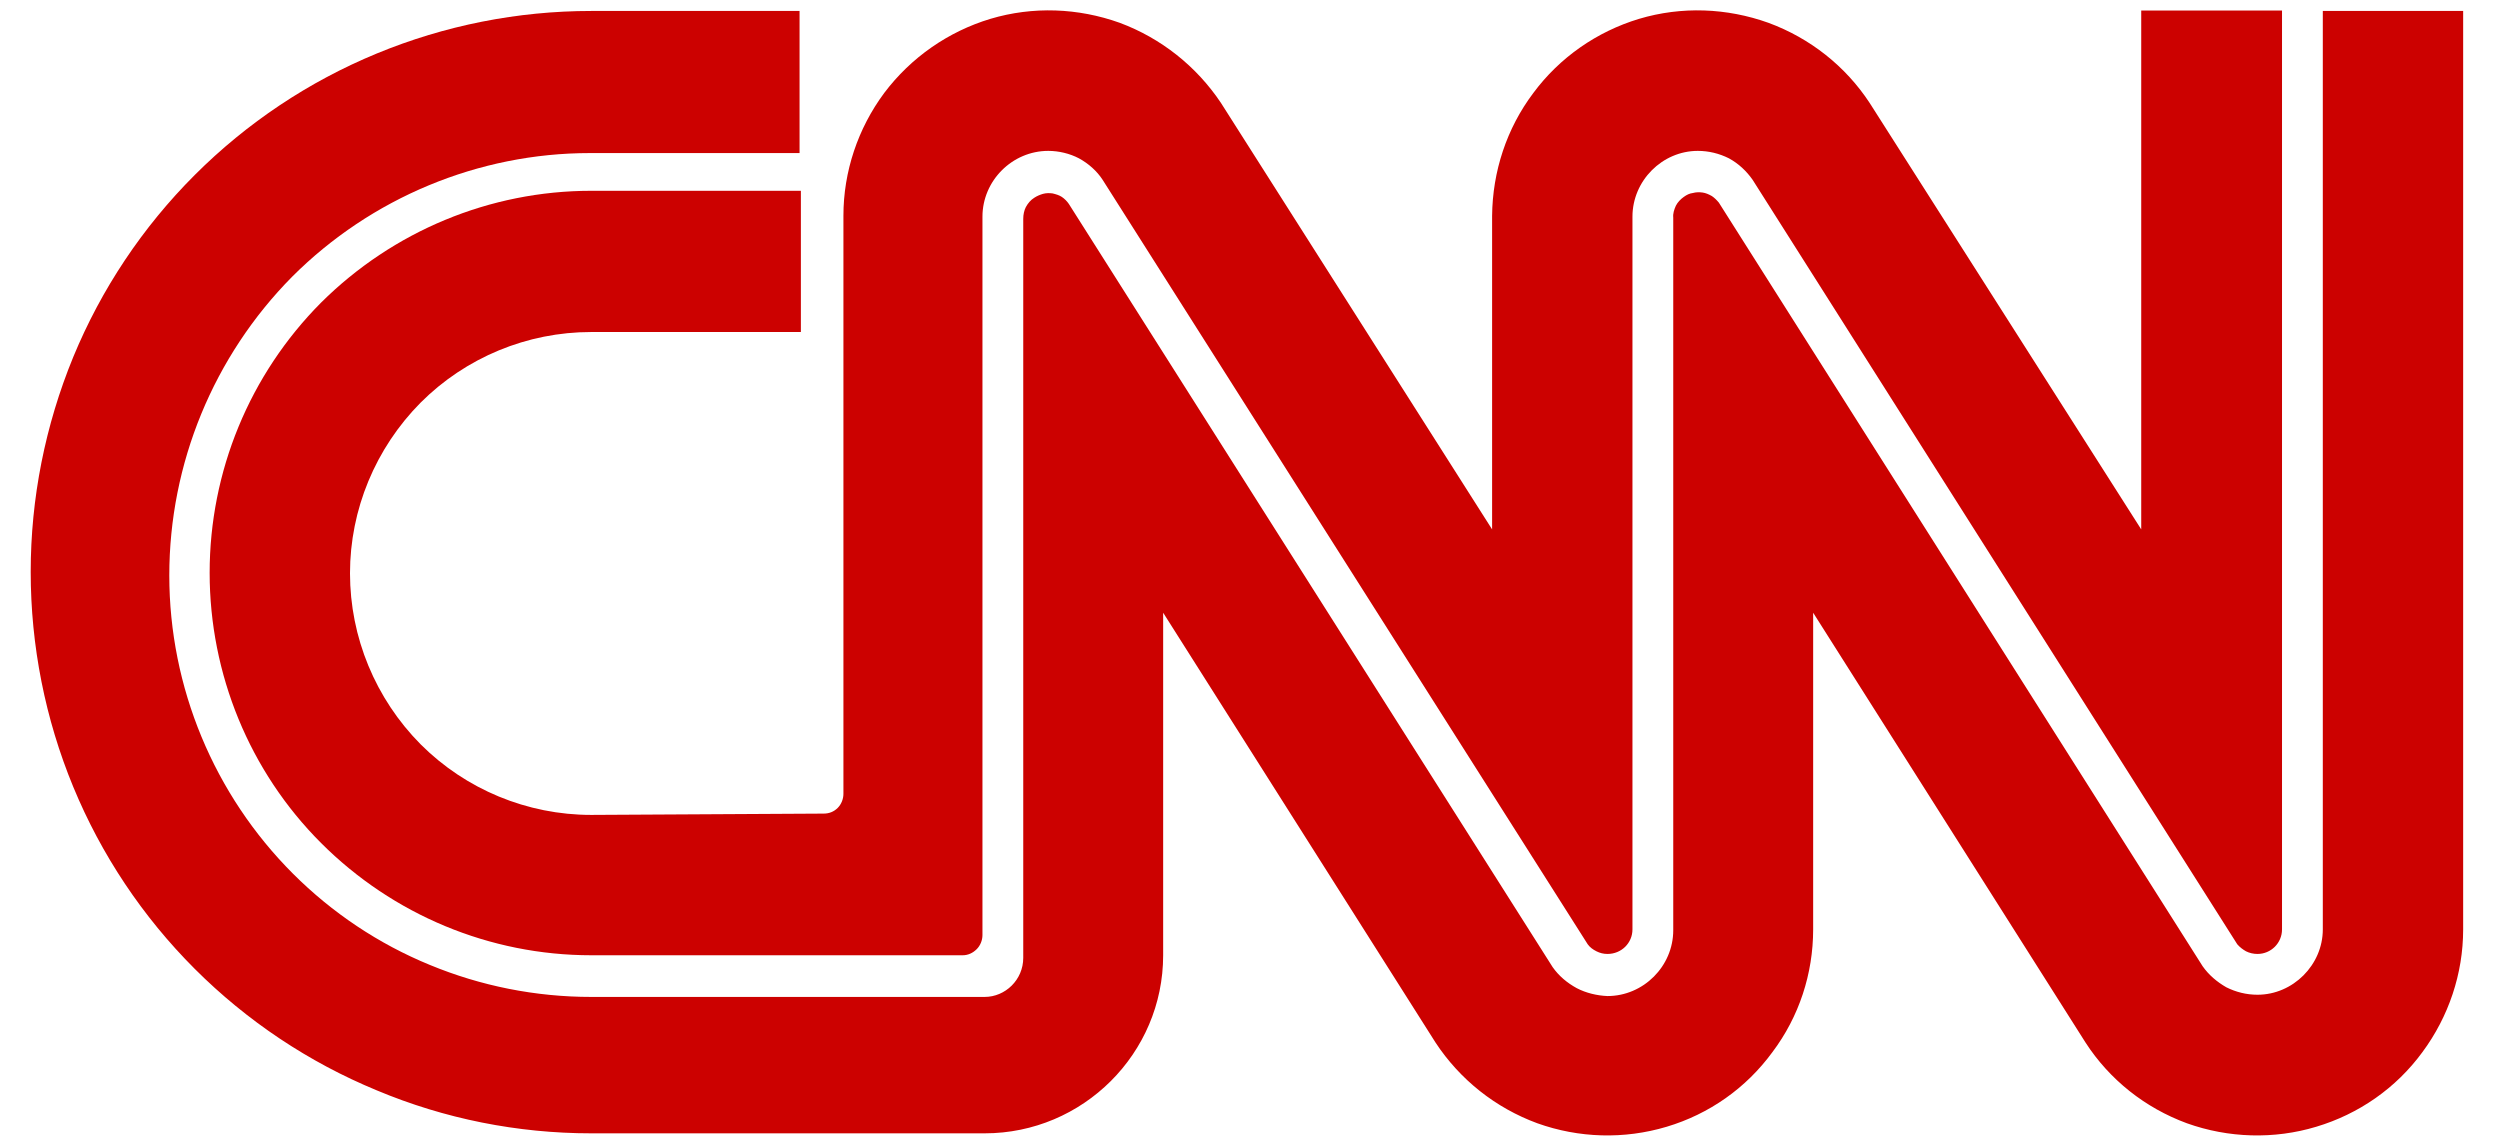
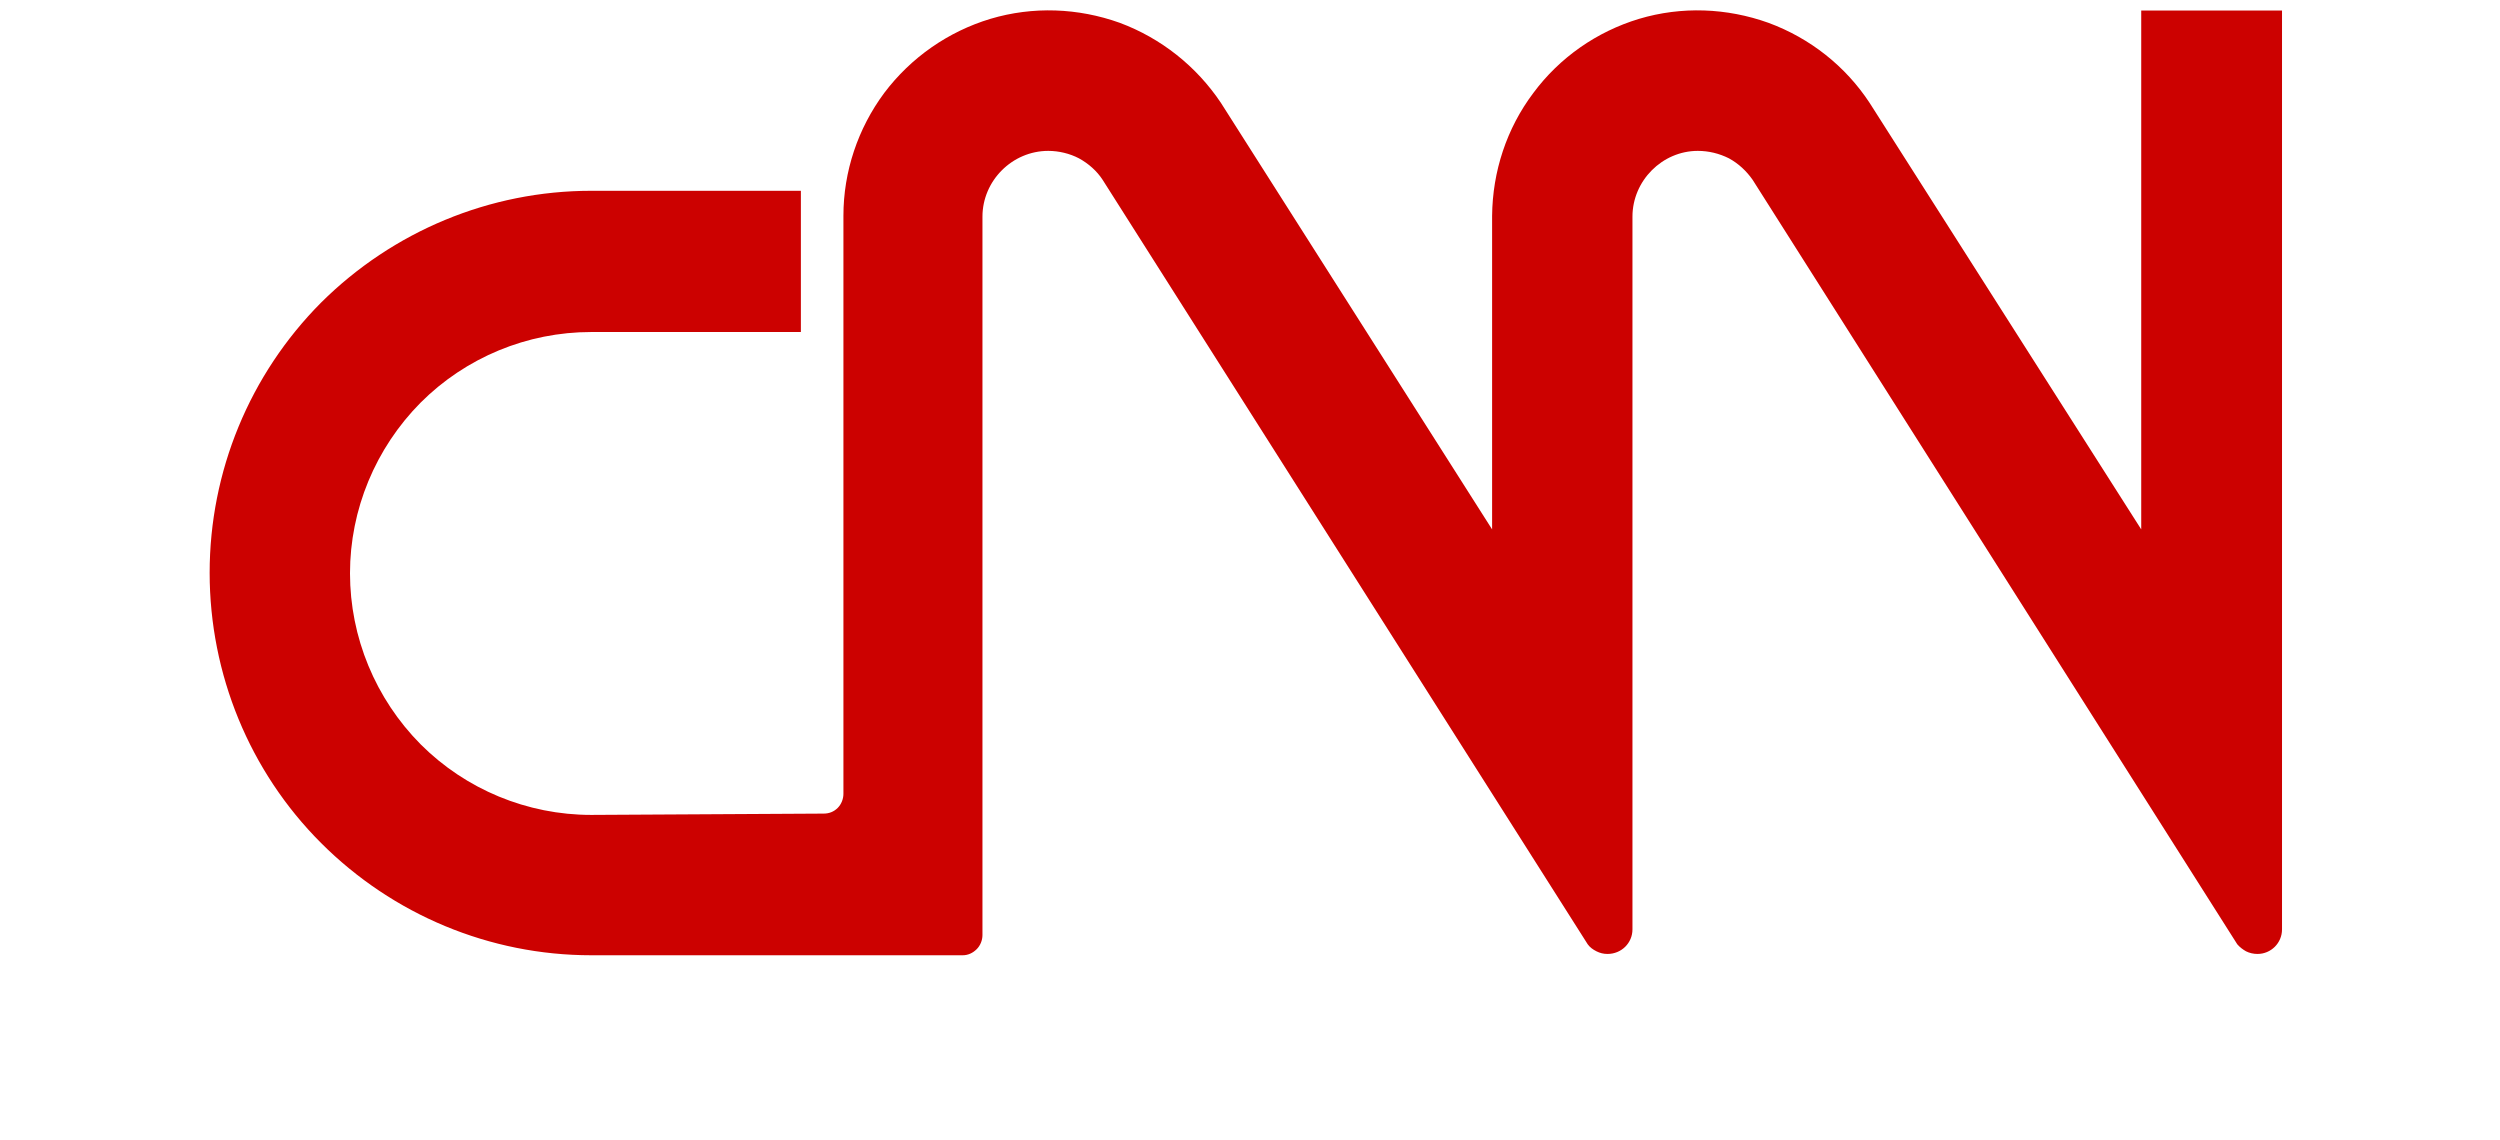
<svg xmlns="http://www.w3.org/2000/svg" width="57" height="26" viewBox="0 0 57 26" fill="none">
  <g clipPath="url(#clip0_409_11457)">
-     <path d="M18.26 0.25H13.48C11.8 0.25 10.14 0.58 8.59 1.22C7.04 1.86 5.63 2.8 4.44 3.99C3.25 5.18 2.31 6.59 1.67 8.14C1.03 9.7 0.7 11.36 0.7 13.04C0.7 14.72 1.03 16.39 1.67 17.94C2.31 19.49 3.25 20.9 4.44 22.09C5.63 23.28 7.04 24.22 8.59 24.86C10.14 25.51 11.8 25.84 13.48 25.84H22.45C24.69 25.84 26.52 24.02 26.52 21.78V13.97L32.73 23.77C33.29 24.62 34.1 25.26 35.05 25.61C36 25.95 37.03 25.98 38 25.69C38.97 25.4 39.81 24.81 40.41 23.99C41.02 23.18 41.34 22.2 41.34 21.19V13.97L47.55 23.77C48.1 24.62 48.91 25.26 49.86 25.61C50.81 25.95 51.85 25.98 52.81 25.69C53.78 25.4 54.63 24.81 55.23 23.99C55.83 23.18 56.16 22.2 56.16 21.19V0.25H52.96V21.19C52.96 22 52.28 22.68 51.47 22.68C51.22 22.68 50.98 22.62 50.76 22.51C50.55 22.39 50.36 22.23 50.22 22.03L39.19 4.62C39.14 4.56 39.09 4.51 39.03 4.47C38.96 4.43 38.89 4.4 38.82 4.39C38.75 4.38 38.67 4.38 38.6 4.4C38.52 4.41 38.46 4.44 38.39 4.49C38.32 4.54 38.25 4.61 38.21 4.69C38.17 4.78 38.14 4.87 38.15 4.96V21.21C38.15 22.03 37.47 22.71 36.65 22.71C36.41 22.7 36.16 22.64 35.95 22.53C35.73 22.41 35.54 22.25 35.4 22.05L24.37 4.65C24.33 4.59 24.27 4.53 24.21 4.49C24.15 4.45 24.08 4.43 24 4.41C23.93 4.4 23.85 4.4 23.78 4.42C23.71 4.44 23.64 4.47 23.58 4.51C23.5 4.56 23.44 4.63 23.39 4.72C23.35 4.8 23.33 4.89 23.33 4.99V21.84C23.33 22.34 22.92 22.73 22.45 22.73H13.48C12.21 22.73 10.96 22.48 9.8 22C8.63 21.52 7.57 20.81 6.68 19.92C4.88 18.12 3.86 15.67 3.86 13.12C3.86 10.57 4.87 8.12 6.66 6.31C8.46 4.51 10.91 3.49 13.45 3.49H18.23V0.25H18.26Z" fill="#CC0100" />
    <path d="M18.78 18.55C18.9 18.55 19.01 18.51 19.1 18.42C19.18 18.34 19.23 18.22 19.23 18.1V4.92C19.23 3.91 19.56 2.93 20.16 2.12C20.77 1.31 21.62 0.72 22.58 0.43C23.55 0.14 24.58 0.18 25.53 0.52C26.47 0.87 27.28 1.51 27.84 2.35L34.02 12.07V4.92C34.03 3.91 34.35 2.93 34.96 2.12C35.56 1.31 36.41 0.72 37.37 0.43C38.34 0.14 39.37 0.18 40.32 0.52C41.27 0.87 42.08 1.51 42.63 2.35L48.82 12.07V0.24H52.03V21.19C52.03 21.5 51.78 21.75 51.47 21.75C51.38 21.75 51.29 21.73 51.21 21.69C51.14 21.65 51.07 21.6 51.01 21.53L39.96 4.1C39.82 3.9 39.64 3.73 39.42 3.61C39.2 3.5 38.96 3.44 38.71 3.44C37.9 3.44 37.22 4.12 37.22 4.94V21.19C37.22 21.5 36.97 21.75 36.65 21.75C36.56 21.75 36.48 21.73 36.4 21.69C36.32 21.65 36.25 21.6 36.2 21.53L25.14 4.1C25.01 3.9 24.82 3.73 24.6 3.61C24.39 3.5 24.14 3.44 23.9 3.44C23.08 3.44 22.4 4.12 22.4 4.94V21.32C22.4 21.44 22.35 21.56 22.27 21.64C22.18 21.73 22.07 21.78 21.95 21.78H13.48C11.17 21.78 8.96 20.86 7.32 19.22C5.69 17.59 4.78 15.37 4.78 13.06C4.78 10.75 5.69 8.54 7.32 6.9C8.96 5.27 11.17 4.35 13.48 4.35H18.26V7.57H13.48C12.02 7.57 10.62 8.15 9.59 9.18C8.56 10.22 7.98 11.62 7.98 13.07C7.98 14.53 8.56 15.93 9.59 16.97C10.62 18 12.02 18.58 13.48 18.58L18.78 18.55Z" fill="#CC0100" />
  </g>
  <defs>
    <clipPath id="clip0_409_11457">
      <rect width="56" height="26" fill="white" transform="translate(0.5)" />
    </clipPath>
  </defs>
</svg>